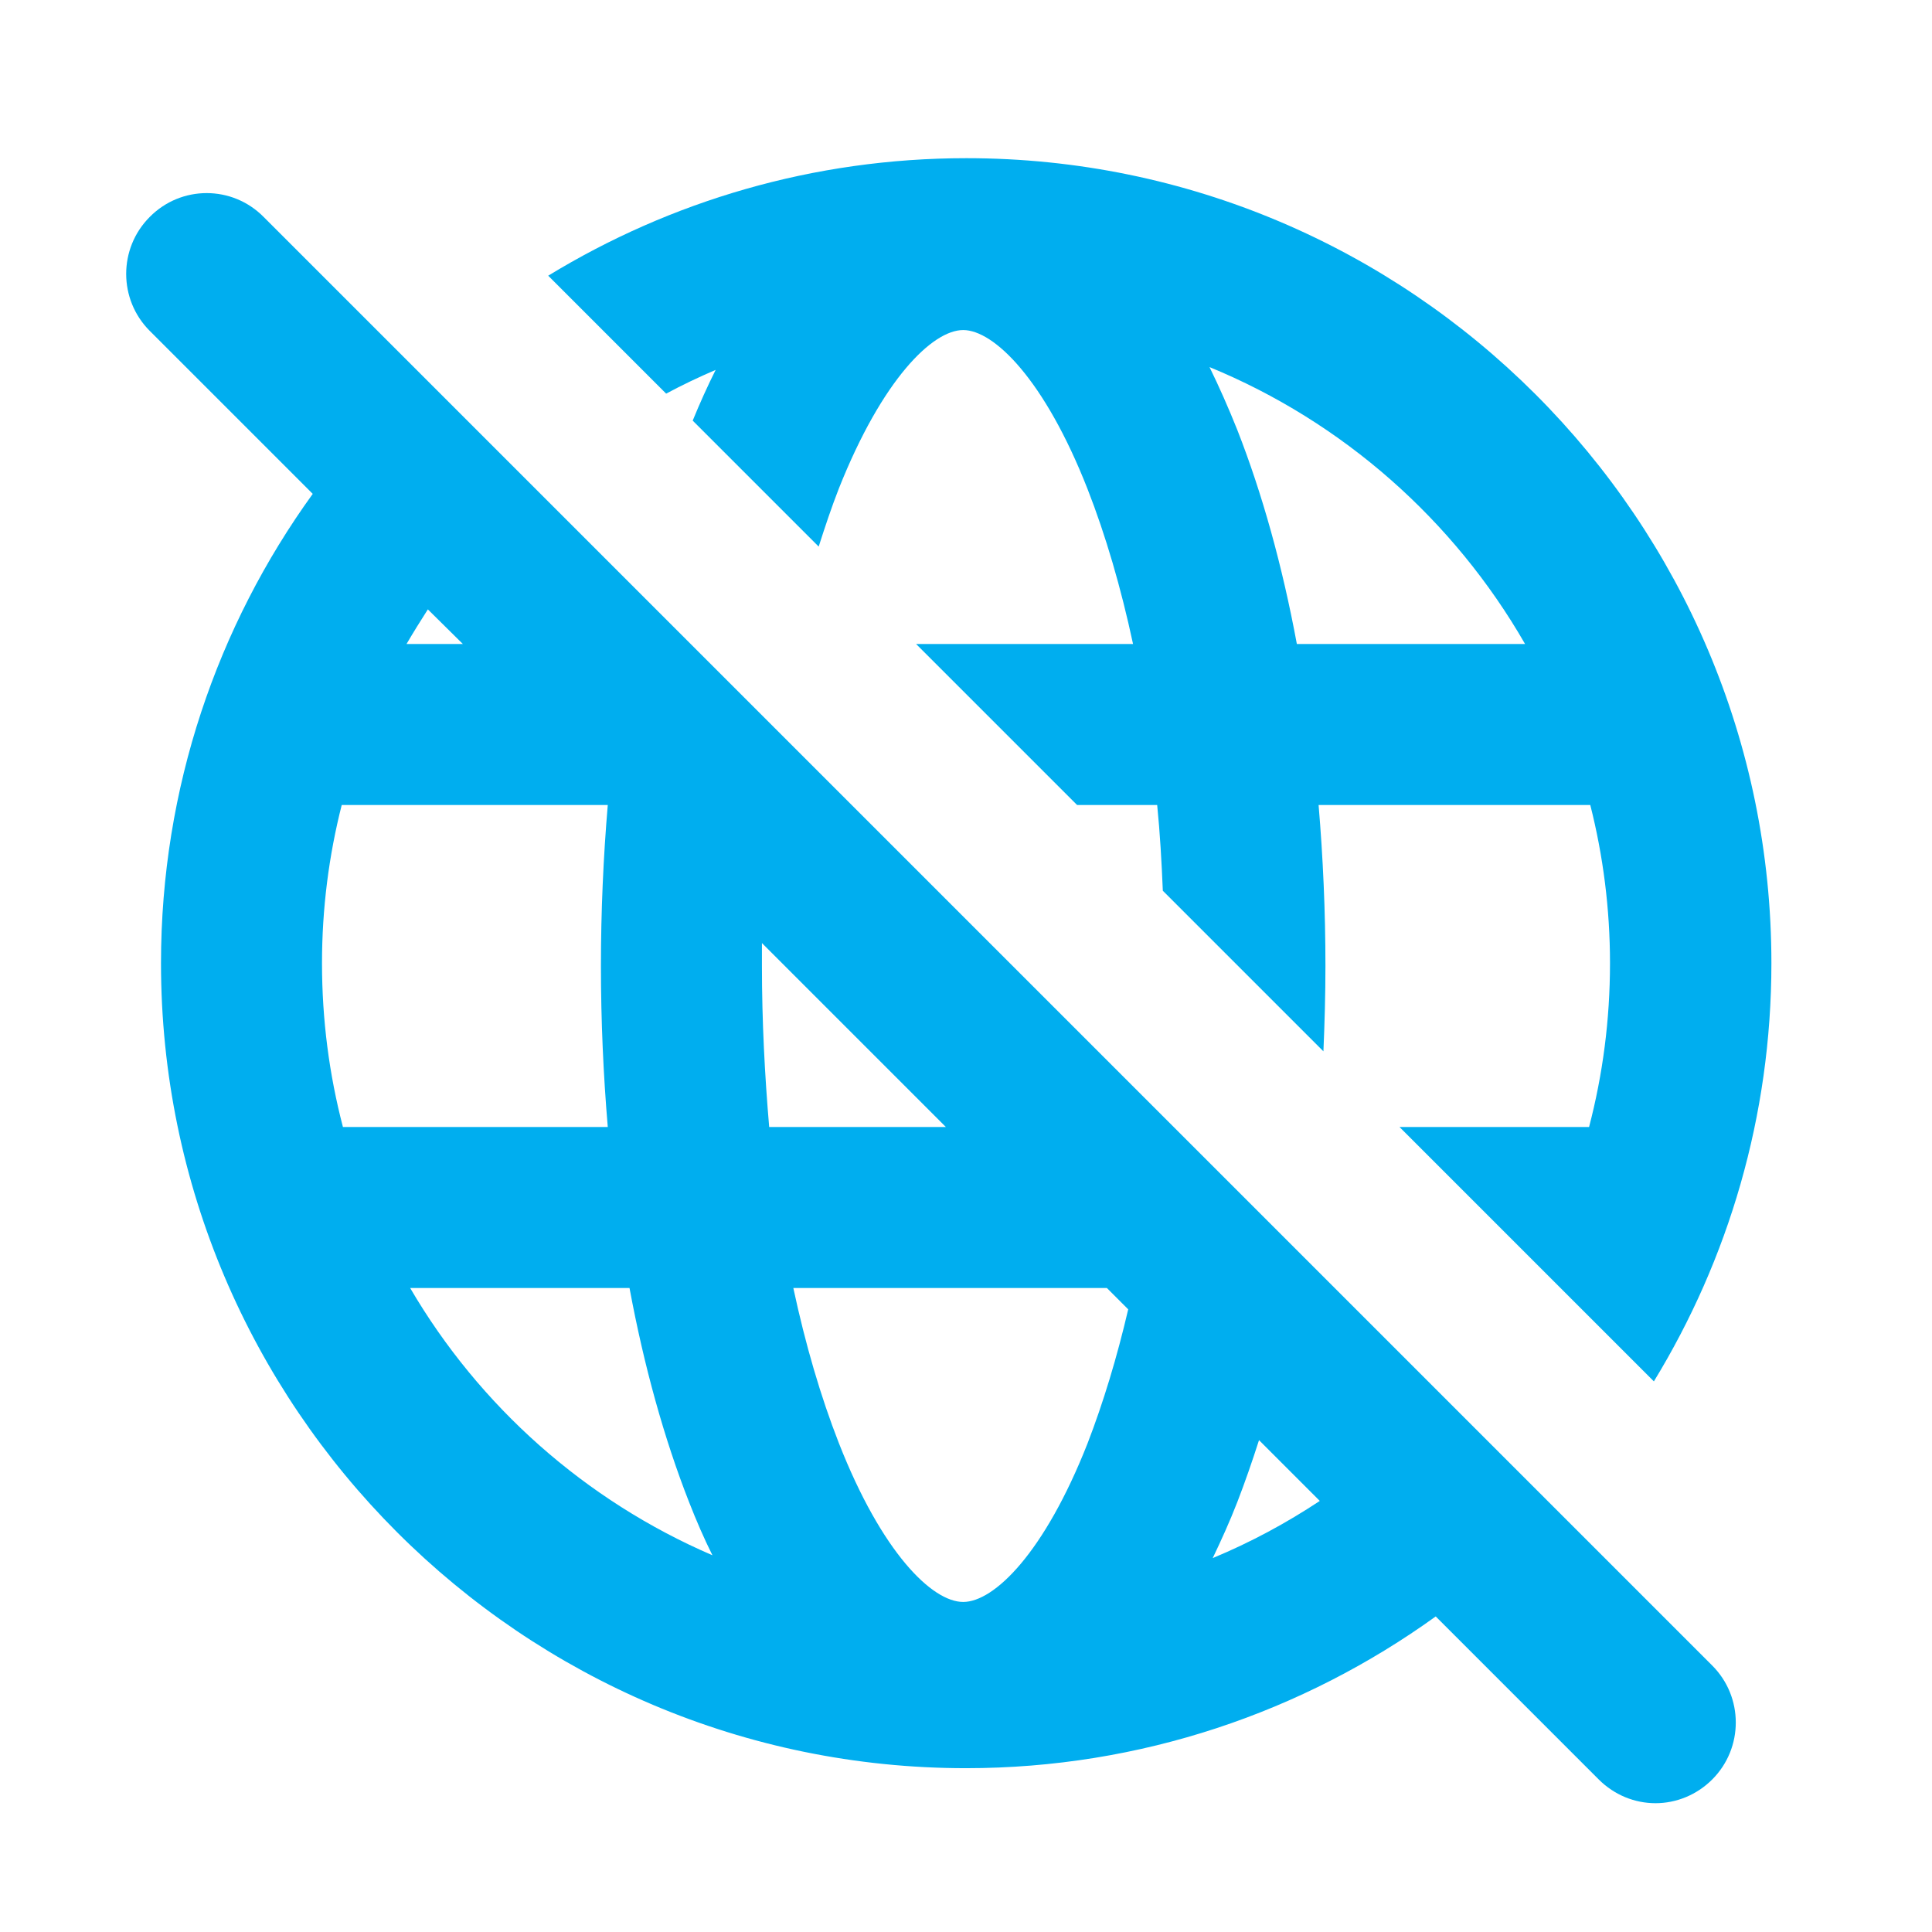
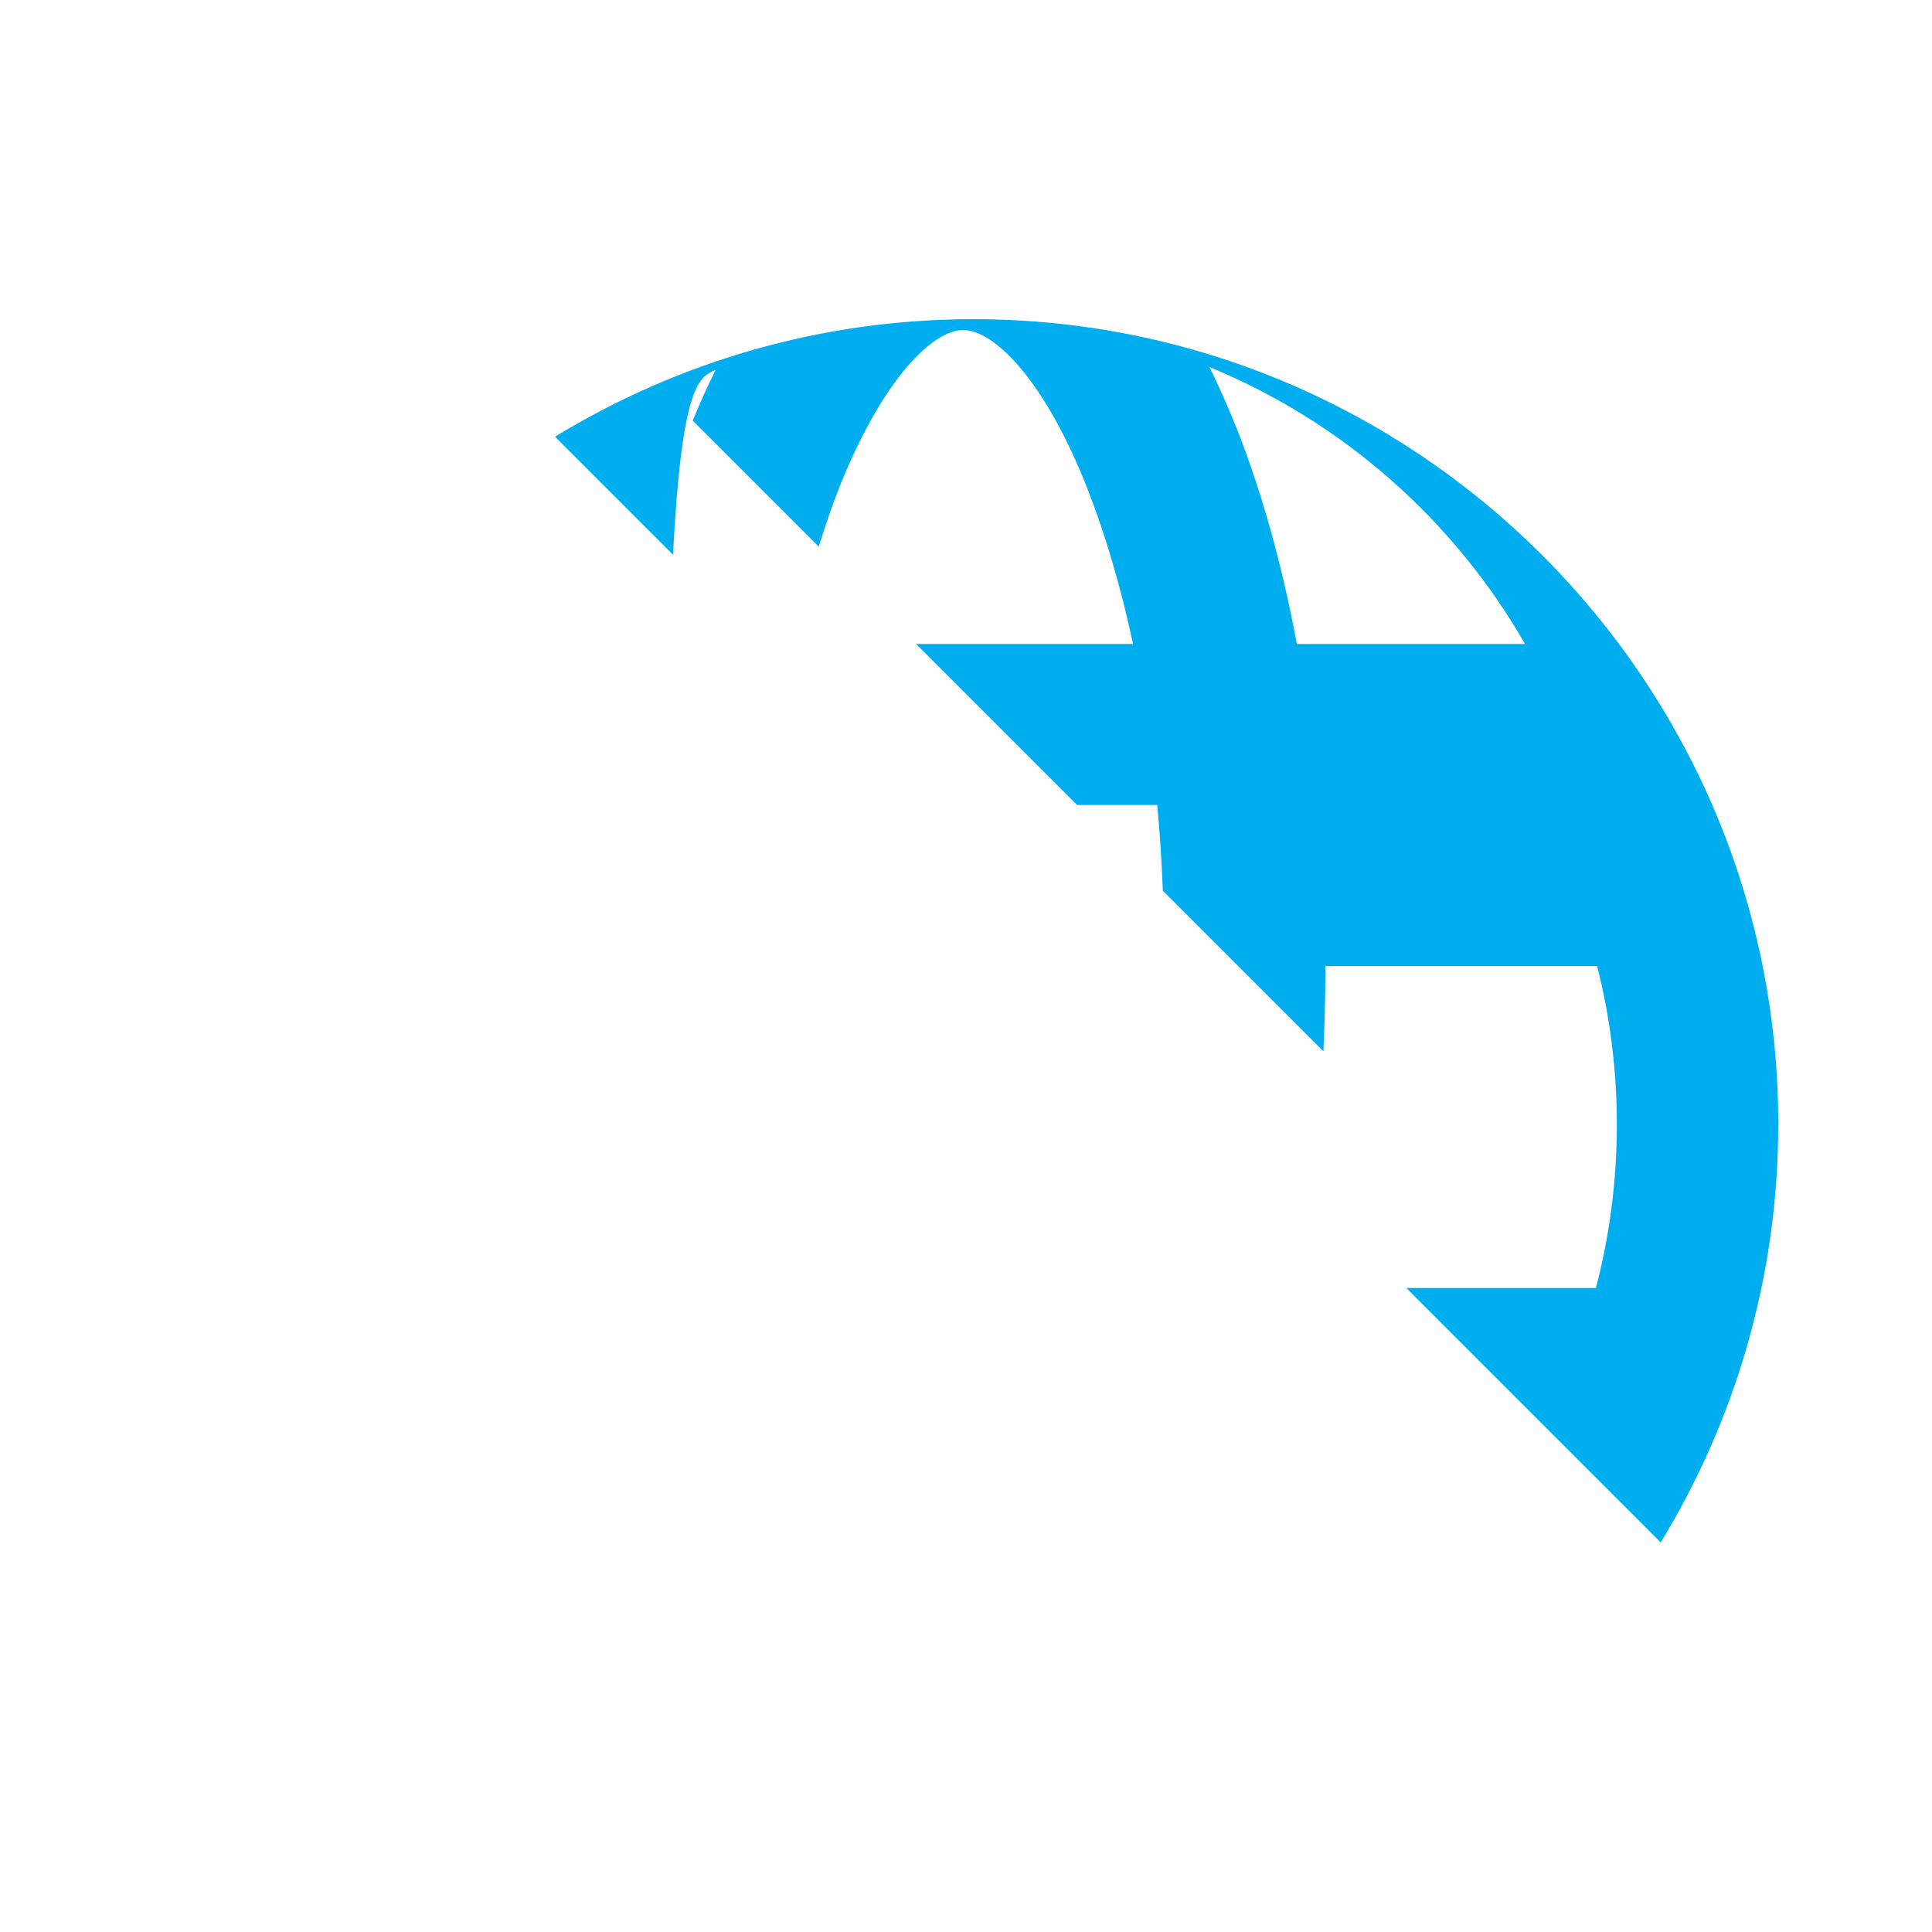
<svg xmlns="http://www.w3.org/2000/svg" version="1.1" id="General" x="0px" y="0px" viewBox="0 0 480 480" style="enable-background:new 0 0 480 480;" xml:space="preserve">
  <style type="text/css">
	.st0{fill:#00AEEF;}
</style>
  <g>
-     <path class="st0" d="M65.5,53.9C57.7,46,45,46,37.2,53.9c-7.8,7.8-7.8,20.5,0,28.3l40.5,40.5C54,155.5,40,195.8,40,239.3   c0,110.3,89.7,200,200,200c43.5,0,83.8-14,116.7-37.7l40.5,40.5c3.9,3.9,9,5.9,14.1,5.9s10.2-2,14.1-5.9c7.8-7.8,7.8-20.5,0-28.3   L65.5,53.9z M115,160h-14c1.7-2.9,3.5-5.8,5.3-8.6L115,160z M85.2,280c-3.4-13-5.2-26.6-5.2-40.7c0-13.6,1.7-26.7,4.9-39.3H151   c-1.1,13-1.7,26.4-1.7,40s0.6,27,1.7,40H85.2z M101.9,320h54.5c3.6,19.4,8.6,37.4,14.8,53.2c1.8,4.6,3.7,9,5.8,13.2   C145.4,372.8,119.1,349.4,101.9,320z M189.3,240c0-1.9,0-3.8,0-5.7L235,280h-43.9C190,267.1,189.3,253.7,189.3,240z M239.3,398   c-7.7,0-20.2-12.2-30.9-39.5c-4.5-11.5-8.3-24.5-11.3-38.5H275l5.3,5.3c-2.8,12-6.2,23.2-10.1,33.3C259.5,385.8,247,398,239.3,398z    M301.3,387.1c2.1-4.4,4.2-9,6.1-13.9c1.9-4.9,3.7-10.1,5.4-15.4l15.1,15.1C319.6,378.4,310.7,383.2,301.3,387.1z" />
-     <path class="st0" d="M177.8,91.9c-2,4-3.9,8.2-5.7,12.6l31.3,31.3c1.6-5,3.2-9.8,5-14.4C219.2,94.2,231.7,82,239.3,82   s20.2,12.2,30.9,39.5c4.5,11.5,8.3,24.5,11.3,38.5h-53.9l40,40h19.9c0.7,7,1.1,14.1,1.4,21.3l39.9,39.9c0.3-7,0.5-14.1,0.5-21.2   c0-13.6-0.6-27-1.7-40h67.5c3.2,12.6,4.9,25.8,4.9,39.3c0,14.1-1.8,27.7-5.2,40.7h-47.1l63.2,63.2c18.5-30.3,29.2-65.9,29.2-103.9   c0-110.3-89.7-200-200-200c-38,0-73.6,10.7-103.9,29.2l29.3,29.3C169.4,95.7,173.6,93.7,177.8,91.9z M378.9,160h-56.7   c-3.6-19.4-8.6-37.4-14.8-53.2c-2.2-5.5-4.5-10.7-6.9-15.6C333.6,104.8,361.2,129.2,378.9,160z" />
+     <path class="st0" d="M177.8,91.9c-2,4-3.9,8.2-5.7,12.6l31.3,31.3c1.6-5,3.2-9.8,5-14.4C219.2,94.2,231.7,82,239.3,82   s20.2,12.2,30.9,39.5c4.5,11.5,8.3,24.5,11.3,38.5h-53.9l40,40h19.9c0.7,7,1.1,14.1,1.4,21.3l39.9,39.9c0.3-7,0.5-14.1,0.5-21.2   h67.5c3.2,12.6,4.9,25.8,4.9,39.3c0,14.1-1.8,27.7-5.2,40.7h-47.1l63.2,63.2c18.5-30.3,29.2-65.9,29.2-103.9   c0-110.3-89.7-200-200-200c-38,0-73.6,10.7-103.9,29.2l29.3,29.3C169.4,95.7,173.6,93.7,177.8,91.9z M378.9,160h-56.7   c-3.6-19.4-8.6-37.4-14.8-53.2c-2.2-5.5-4.5-10.7-6.9-15.6C333.6,104.8,361.2,129.2,378.9,160z" />
  </g>
</svg>